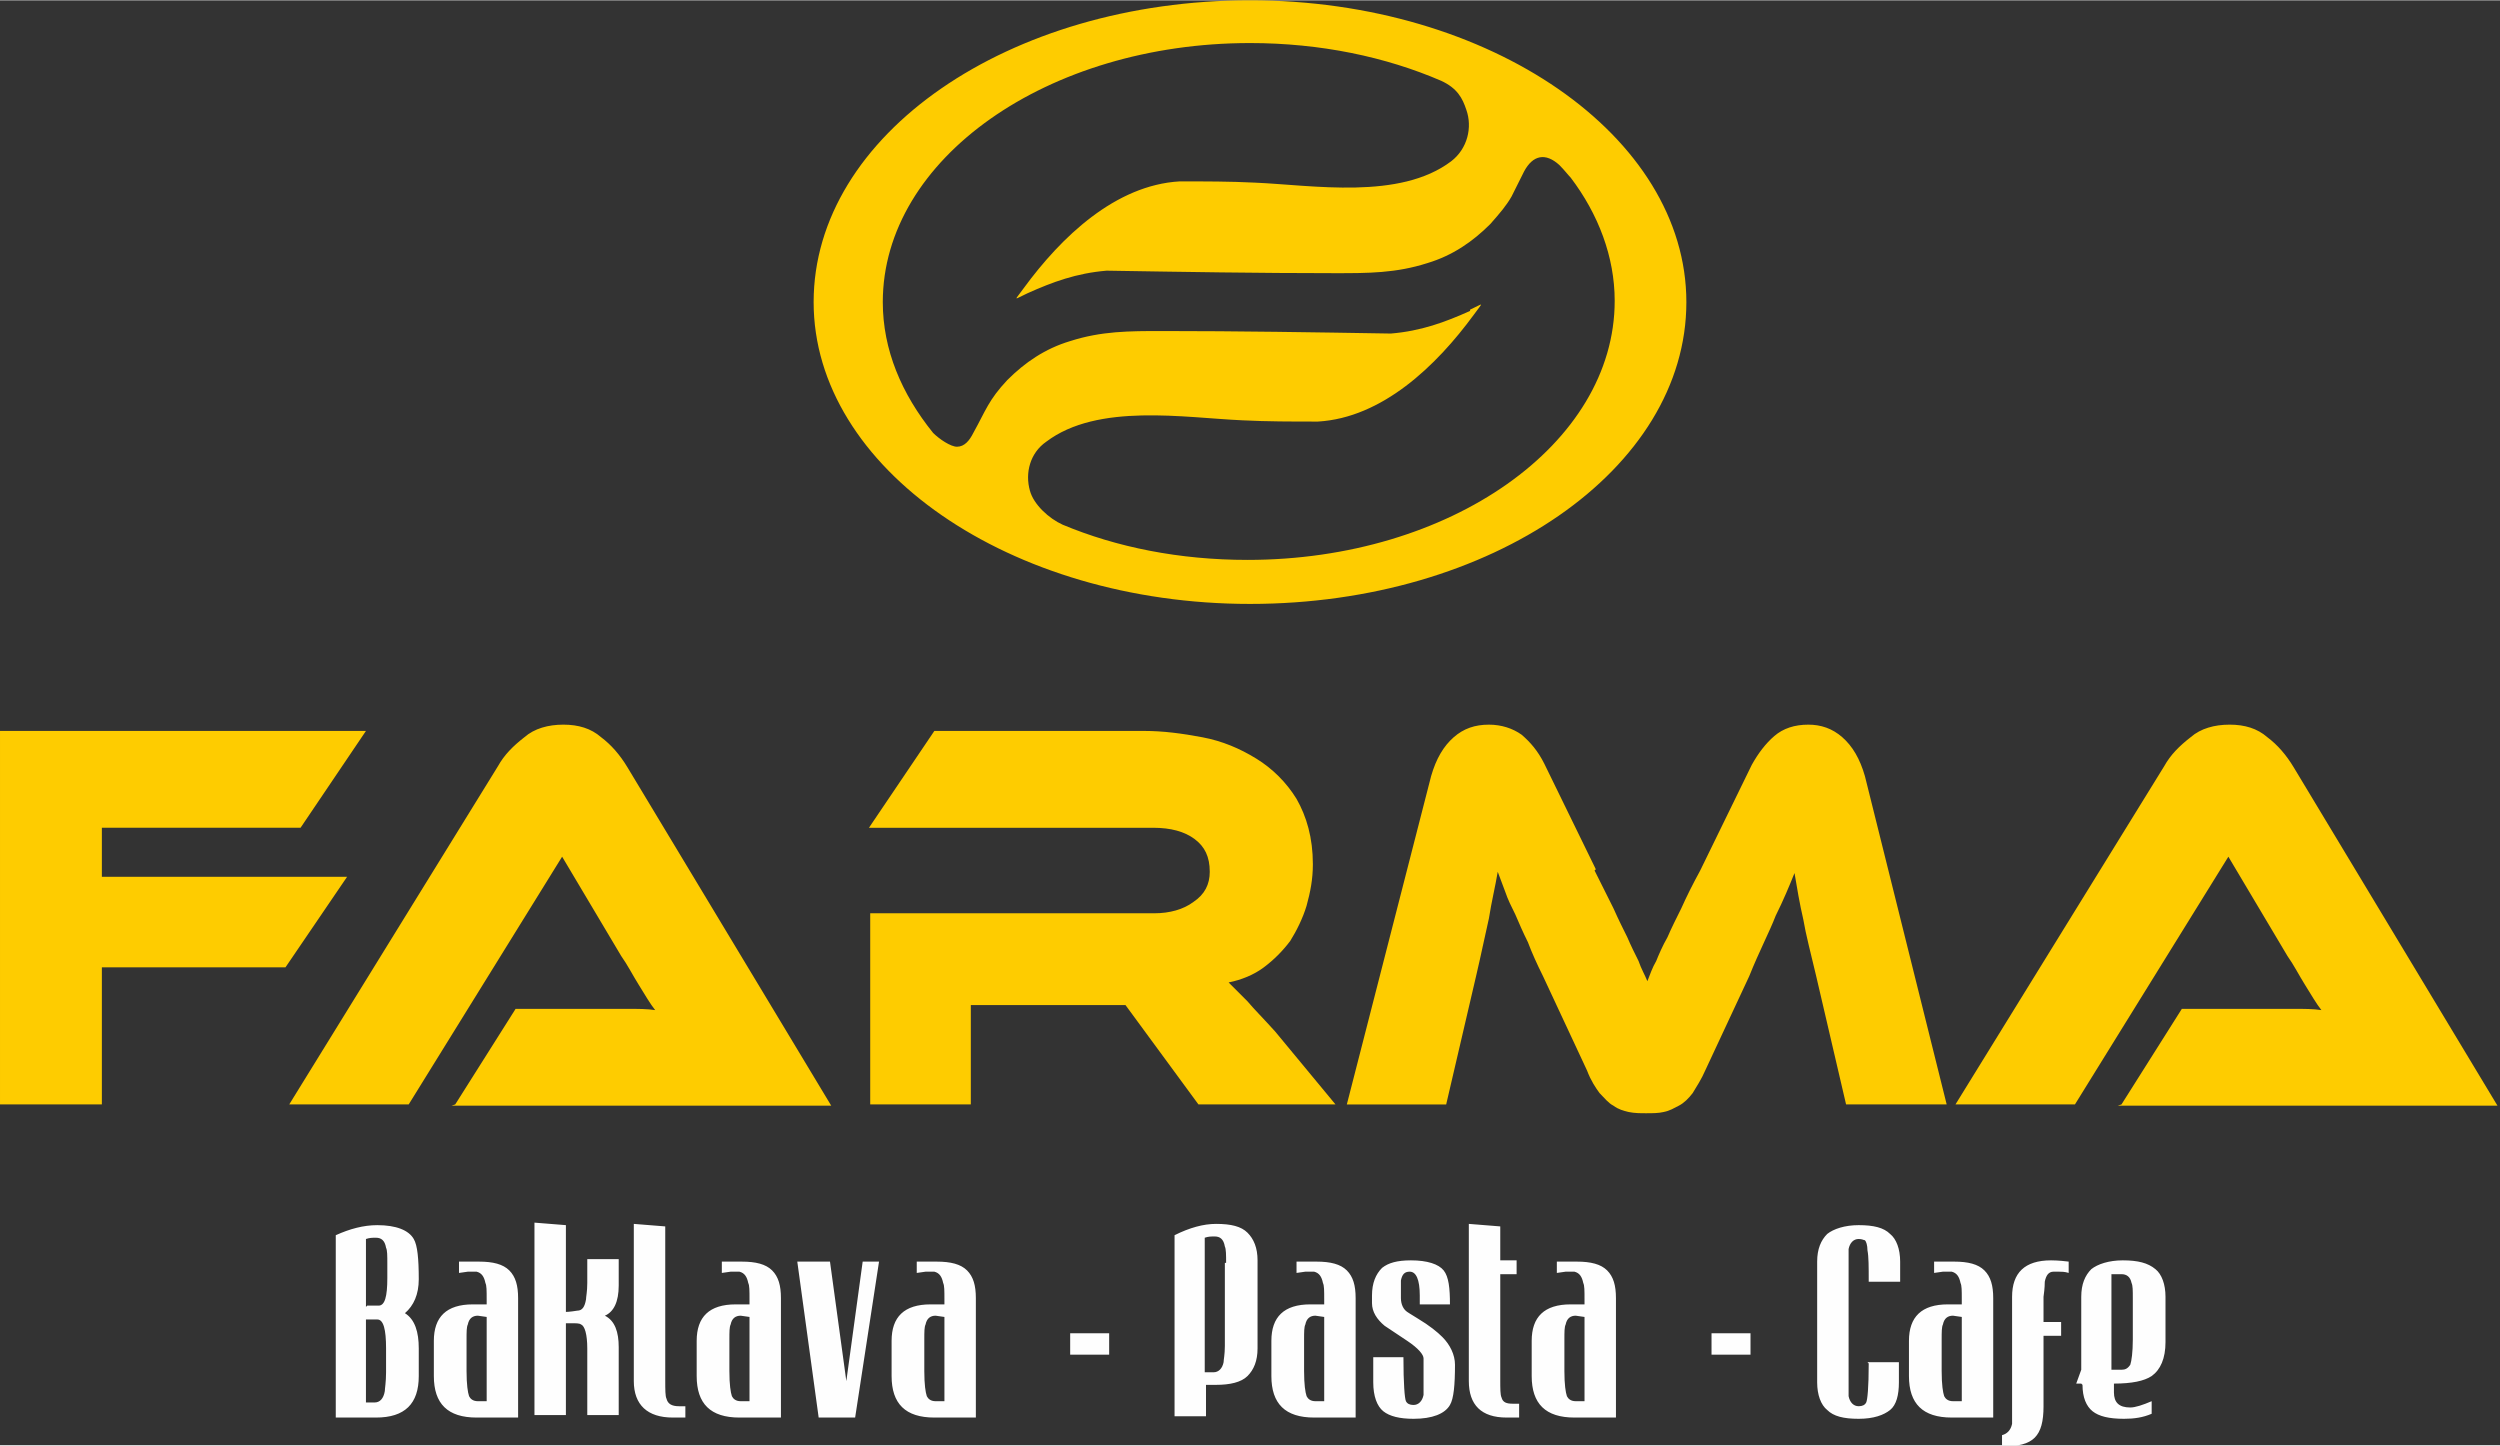
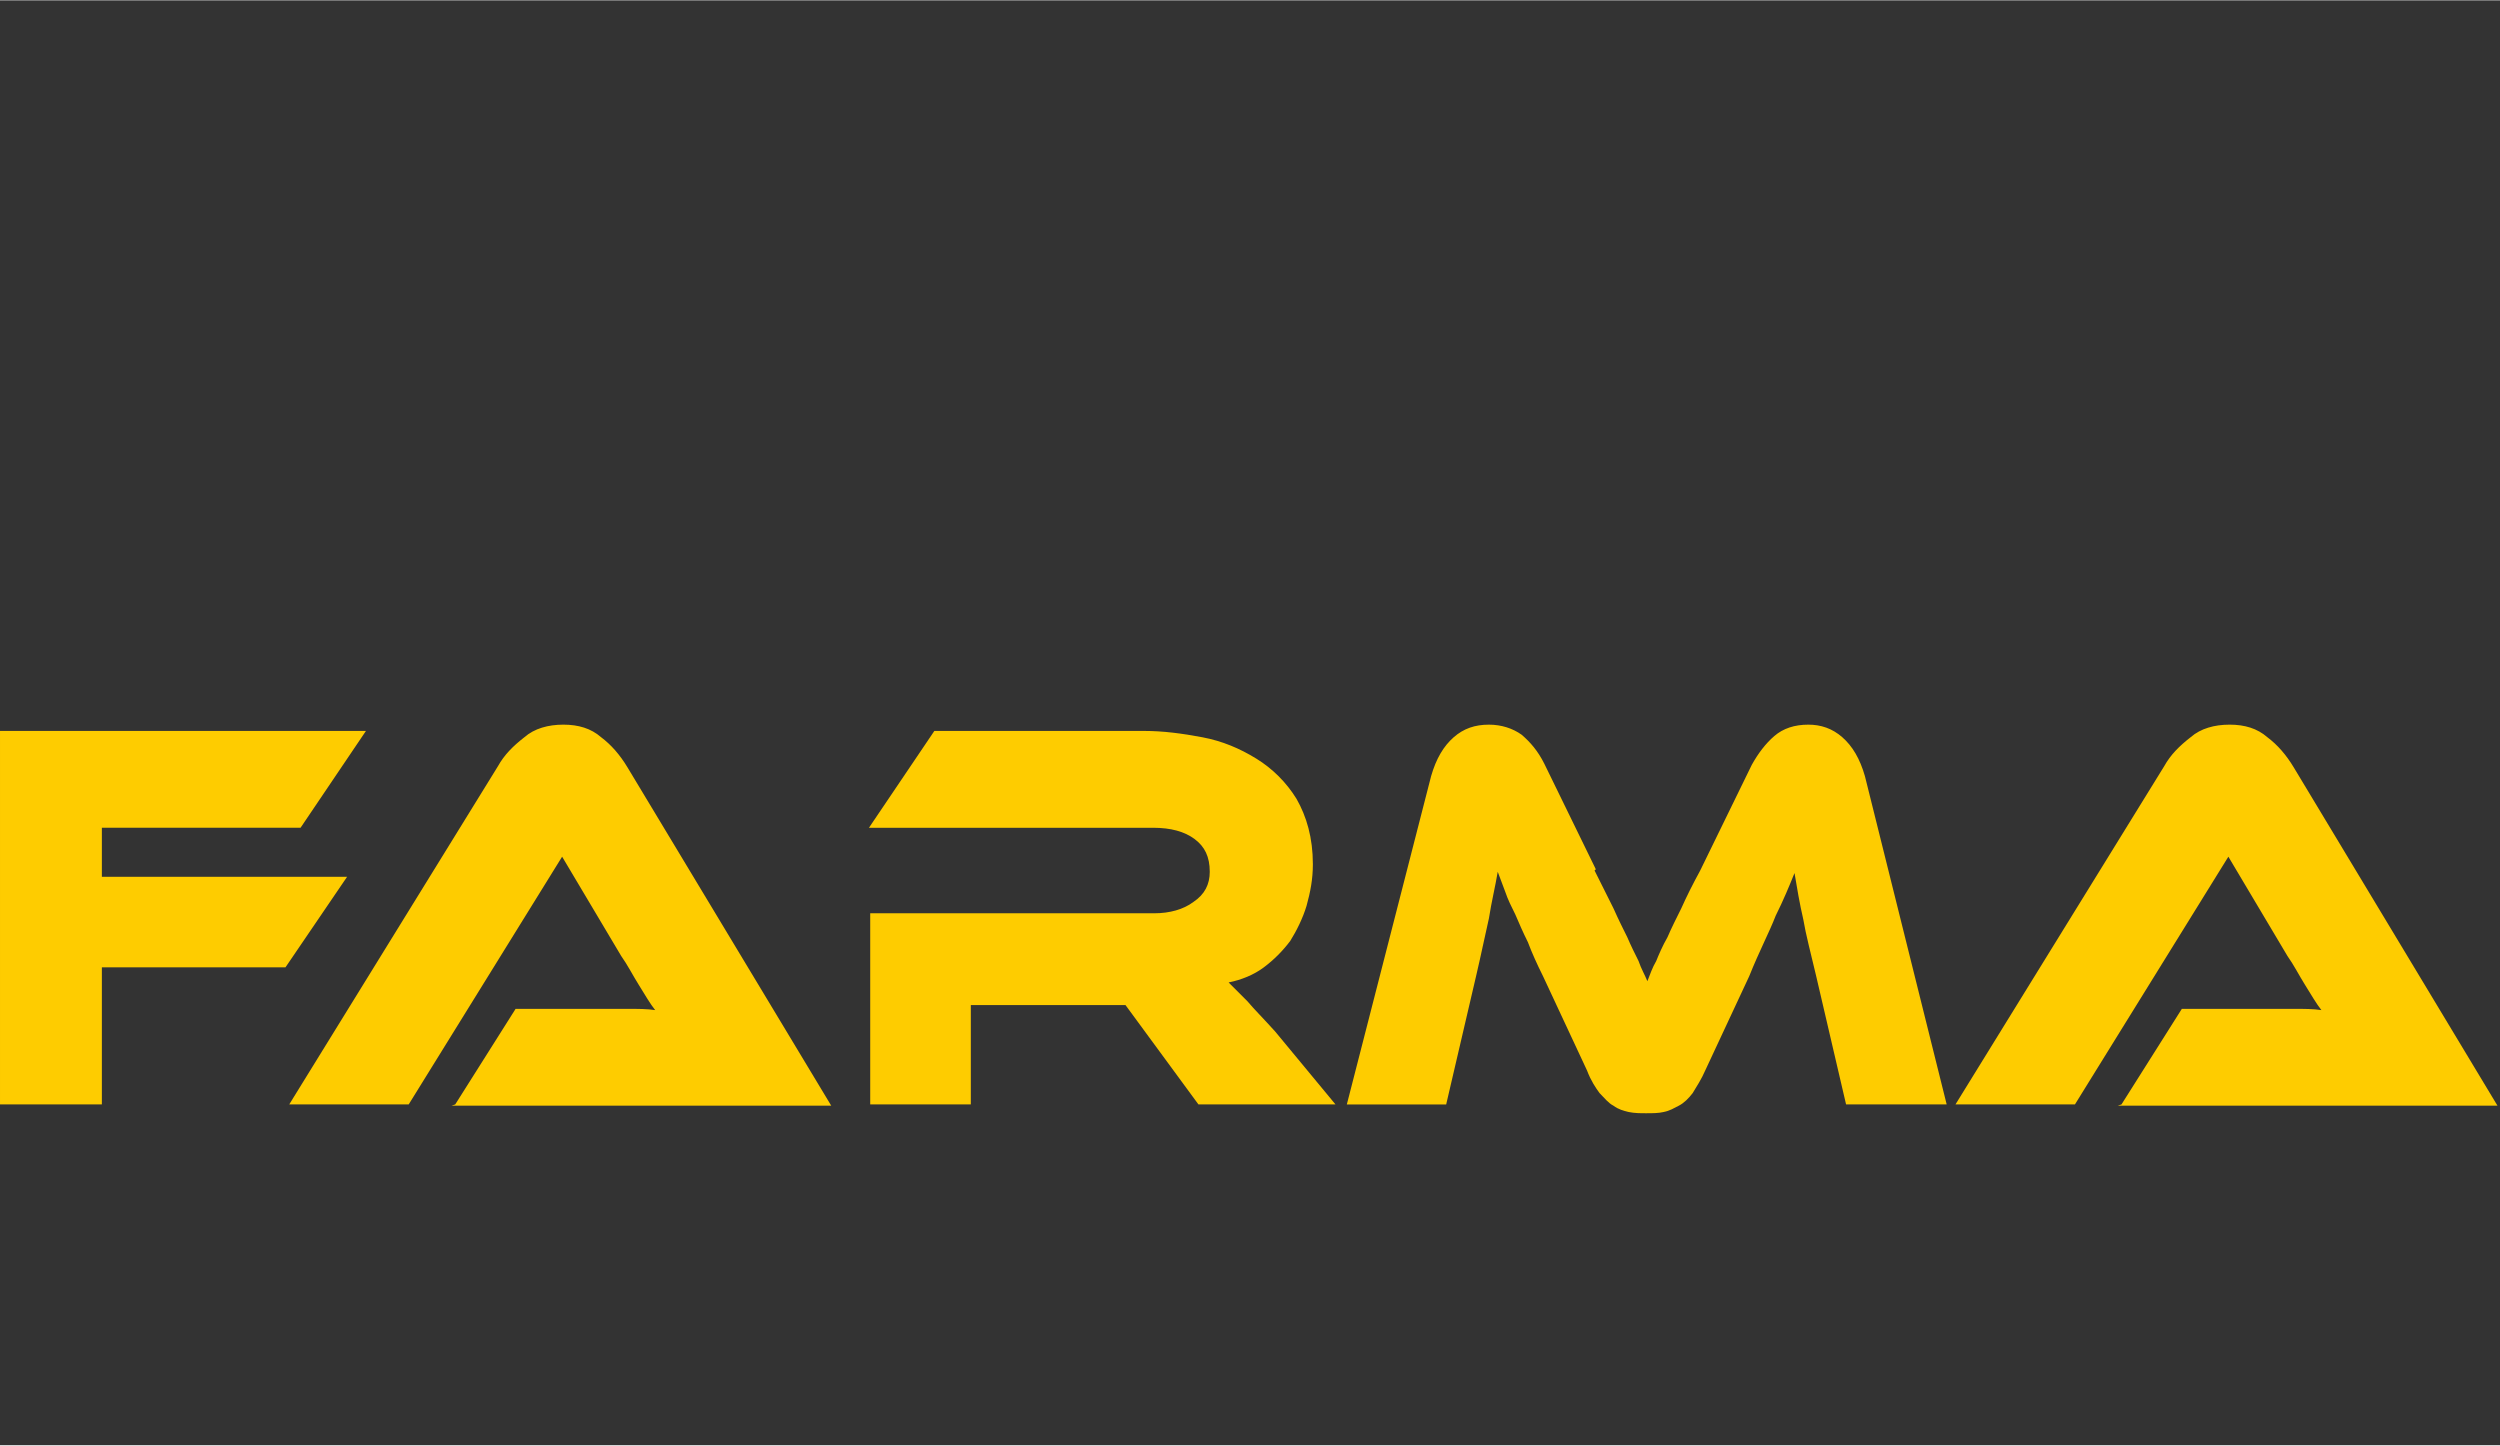
<svg xmlns="http://www.w3.org/2000/svg" xml:space="preserve" width="16.392mm" height="9.478mm" version="1.0" style="shape-rendering:geometricPrecision; text-rendering:geometricPrecision; image-rendering:optimizeQuality; fill-rule:evenodd; clip-rule:evenodd" viewBox="0 0 19.88 11.49">
  <rect x="0" y="0" width="19.88" height="11.49" fill="#333333" stroke="none" />
  <defs>
    <style type="text/css">
   
    .fil1 {fill:#FECC00}
    .fil2 {fill:#FEFEFE;fill-rule:nonzero}
    .fil0 {fill:#FECC00;fill-rule:nonzero}
   
  </style>
  </defs>
  <g id="Layer_x0020_1">
    <path class="fil0" d="M2.91 5.81l-0.52 0.77 -1.58 0 0 0.39 1.95 0 -0.49 0.72 -1.46 0 0 1.09 -0.81 0 0 -2.97 2.91 0zm0.71 2.97l0.48 -0.76 0.65 0c0.08,0 0.16,0 0.24,0 0.08,0 0.16,0 0.22,0.01 -0.04,-0.05 -0.08,-0.12 -0.13,-0.2 -0.05,-0.08 -0.09,-0.16 -0.14,-0.23l-0.47 -0.79 -1.22 1.97 -0.95 0 1.66 -2.69c0.05,-0.09 0.12,-0.16 0.21,-0.23 0.08,-0.07 0.19,-0.1 0.31,-0.1 0.12,0 0.22,0.03 0.3,0.1 0.08,0.06 0.15,0.14 0.21,0.24l1.62 2.69 -3.02 0zm6.98 0l-1.07 0 -0.58 -0.79 -1.23 0 0 0.79 -0.8 0 0 -1.52 2.26 0c0.12,0 0.23,-0.03 0.31,-0.09 0.09,-0.06 0.13,-0.14 0.13,-0.24 0,-0.12 -0.04,-0.2 -0.12,-0.26 -0.08,-0.06 -0.19,-0.09 -0.33,-0.09l-2.26 0 0.52 -0.77 1.67 0c0.15,0 0.3,0.02 0.46,0.05 0.16,0.03 0.3,0.09 0.43,0.17 0.13,0.08 0.24,0.19 0.32,0.32 0.08,0.14 0.13,0.31 0.13,0.52 0,0.12 -0.02,0.22 -0.05,0.33 -0.03,0.1 -0.08,0.2 -0.13,0.28 -0.06,0.08 -0.13,0.15 -0.21,0.21 -0.08,0.06 -0.18,0.1 -0.28,0.12 0.04,0.04 0.09,0.09 0.15,0.15 0.05,0.06 0.13,0.14 0.22,0.24l0.48 0.58zm2.08 -1.86c0.06,0.12 0.11,0.22 0.15,0.3 0.04,0.09 0.08,0.17 0.11,0.23 0.03,0.07 0.06,0.13 0.09,0.19 0.02,0.06 0.05,0.11 0.07,0.16 0.02,-0.05 0.04,-0.11 0.07,-0.16 0.02,-0.05 0.05,-0.12 0.09,-0.19 0.03,-0.07 0.07,-0.15 0.11,-0.23 0.04,-0.09 0.09,-0.19 0.15,-0.3l0.41 -0.84c0.05,-0.09 0.11,-0.17 0.18,-0.23 0.07,-0.06 0.16,-0.09 0.27,-0.09 0.1,0 0.19,0.03 0.27,0.1 0.08,0.07 0.14,0.17 0.18,0.31l0.65 2.61 -0.8 0 -0.24 -1.03c-0.04,-0.17 -0.08,-0.32 -0.1,-0.44 -0.03,-0.13 -0.05,-0.25 -0.07,-0.37 -0.04,0.1 -0.09,0.22 -0.15,0.34 -0.05,0.13 -0.13,0.28 -0.21,0.48l-0.35 0.75c-0.03,0.07 -0.07,0.13 -0.1,0.18 -0.03,0.04 -0.07,0.08 -0.11,0.1 -0.04,0.02 -0.07,0.04 -0.12,0.05 -0.04,0.01 -0.09,0.01 -0.14,0.01 -0.05,0 -0.09,-0 -0.14,-0.01 -0.04,-0.01 -0.08,-0.02 -0.12,-0.05 -0.04,-0.02 -0.07,-0.06 -0.11,-0.1 -0.03,-0.04 -0.07,-0.1 -0.1,-0.18l-0.35 -0.75c-0.05,-0.1 -0.09,-0.19 -0.12,-0.27 -0.04,-0.08 -0.07,-0.15 -0.1,-0.22 -0.03,-0.06 -0.06,-0.12 -0.08,-0.18 -0.02,-0.05 -0.04,-0.11 -0.06,-0.16 -0.02,0.12 -0.05,0.24 -0.07,0.37 -0.03,0.13 -0.06,0.28 -0.1,0.45l-0.24 1.03 -0.79 0 0.67 -2.61c0.04,-0.14 0.1,-0.24 0.18,-0.31 0.08,-0.07 0.17,-0.1 0.28,-0.1 0.1,0 0.19,0.03 0.26,0.08 0.07,0.06 0.13,0.13 0.18,0.23l0.41 0.84zm4.19 1.86l0.48 -0.76 0.65 0c0.08,0 0.16,0 0.24,0 0.08,0 0.16,0 0.22,0.01 -0.04,-0.05 -0.08,-0.12 -0.13,-0.2 -0.05,-0.08 -0.09,-0.16 -0.14,-0.23l-0.47 -0.79 -1.22 1.97 -0.95 0 1.66 -2.69c0.05,-0.09 0.12,-0.16 0.21,-0.23 0.08,-0.07 0.19,-0.1 0.31,-0.1 0.12,0 0.22,0.03 0.3,0.1 0.08,0.06 0.15,0.14 0.21,0.24l1.62 2.69 -3.02 0z" />
-     <path class="fil1" d="M9.94 0c1.91,0 3.47,1.08 3.47,2.4 0,1.33 -1.55,2.4 -3.47,2.4 -1.91,0 -3.47,-1.08 -3.47,-2.4 0,-1.33 1.55,-2.4 3.47,-2.4zm1.75 2.47c-0.2,0.09 -0.39,0.16 -0.63,0.18 -0.61,-0.01 -1.21,-0.02 -1.82,-0.02 -0.26,-0 -0.48,0 -0.73,0.08 -0.2,0.06 -0.36,0.17 -0.5,0.31 -0.15,0.16 -0.17,0.24 -0.27,0.42 -0.03,0.06 -0.07,0.11 -0.13,0.11 -0.05,0 -0.14,-0.06 -0.19,-0.11 -0.25,-0.31 -0.4,-0.66 -0.4,-1.04 0,-1.14 1.31,-2.06 2.92,-2.06 0.56,0 1.08,0.11 1.52,0.3 0.13,0.06 0.17,0.14 0.2,0.23 0.05,0.14 0.01,0.31 -0.12,0.41 -0.41,0.31 -1.1,0.19 -1.56,0.17 -0.2,-0.01 -0.39,-0.01 -0.6,-0.01 -0.51,0.03 -0.94,0.44 -1.24,0.85 -0.08,0.11 -0.08,0.09 0.03,0.04 0.2,-0.09 0.39,-0.16 0.63,-0.18 0.61,0.01 1.21,0.02 1.82,0.02 0.26,0 0.48,-0 0.73,-0.08 0.2,-0.06 0.36,-0.17 0.5,-0.31 0.08,-0.09 0.13,-0.15 0.17,-0.22 0.03,-0.06 0.06,-0.12 0.1,-0.2 0.07,-0.13 0.17,-0.15 0.28,-0.05 0.04,0.04 0.07,0.08 0.09,0.1 0.22,0.29 0.35,0.63 0.35,0.98 0,1.14 -1.31,2.06 -2.92,2.06 -0.54,0 -1.04,-0.1 -1.47,-0.28 -0.11,-0.05 -0.23,-0.16 -0.26,-0.27 -0.04,-0.14 -0,-0.3 0.13,-0.39 0.41,-0.31 1.1,-0.19 1.56,-0.17 0.2,0.01 0.39,0.01 0.6,0.01 0.51,-0.03 0.94,-0.44 1.24,-0.85 0.08,-0.11 0.08,-0.09 -0.03,-0.04z" />
-     <path class="fil2" d="M3.01 10.49c0.01,0 -0,0 -0.05,0 0,0 -0.02,0 -0.05,0l0 0.66 0.07 0c0.04,0 0.07,-0.03 0.08,-0.09 0,-0.02 0.01,-0.07 0.01,-0.15l0 -0.19c0,-0.15 -0.02,-0.23 -0.07,-0.23zm-0.09 -0.11l0.09 0c0.05,0 0.07,-0.07 0.07,-0.22l0 -0.11c-0,-0.07 -0,-0.11 -0.01,-0.13 -0.01,-0.06 -0.04,-0.08 -0.08,-0.08 -0.03,0 -0.05,0 -0.08,0.01l0 0.54zm-0.25 -0.56c0.11,-0.05 0.22,-0.08 0.33,-0.08 0.15,0 0.25,0.04 0.29,0.11 0.03,0.05 0.04,0.16 0.04,0.32 0,0.12 -0.04,0.21 -0.11,0.27 0.08,0.05 0.11,0.15 0.11,0.28l0 0.22c0,0.22 -0.11,0.33 -0.34,0.33l-0.32 0 0 -1.45zm1.2 0.55l0 -0.04c0,-0.07 -0,-0.11 -0.01,-0.13 -0.01,-0.05 -0.03,-0.08 -0.07,-0.09 -0.01,-0 -0.04,-0 -0.07,-0l-0.07 0.01 0 -0.09c0.07,-0 0.13,-0 0.16,-0 0.11,0 0.19,0.02 0.24,0.07 0.05,0.05 0.07,0.12 0.07,0.22l0 0.95 -0.33 0c-0.23,0 -0.34,-0.11 -0.34,-0.33l0 -0.28c0,-0.19 0.1,-0.29 0.31,-0.29 0.05,0 0.08,0 0.1,0zm0 0.1l-0.07 -0.01c-0.04,-0 -0.07,0.02 -0.08,0.07 -0.01,0.02 -0.01,0.06 -0.01,0.12l0 0.25c0,0.11 0.01,0.17 0.02,0.2 0.01,0.02 0.03,0.04 0.07,0.04l0.07 0 0 -0.68zm0.63 -0.72l0 0.68c0,-0 0.03,-0 0.09,-0.01 0.04,-0 0.06,-0.03 0.07,-0.09 0,-0.02 0.01,-0.06 0.01,-0.13l0 -0.19 0.25 0 0 0.21c0,0.13 -0.04,0.21 -0.11,0.24 0.08,0.04 0.11,0.13 0.11,0.25l0 0.54 -0.25 0 0 -0.53c0,-0.11 -0.02,-0.18 -0.05,-0.19 -0.01,-0.01 -0.04,-0.01 -0.08,-0.01 -0.01,0 -0.02,0 -0.04,0l0 0.73 -0.25 0 0 -1.53 0.25 0.02zm0.95 1.52l-0.1 0c-0.2,0 -0.31,-0.1 -0.31,-0.29l0 -1.25 0.25 0.02 0 1.22c0,0.08 0,0.13 0.01,0.15 0.01,0.04 0.04,0.06 0.1,0.06 0.01,0 0.03,-0 0.05,-0l0 0.1zm0.51 -0.9l0 -0.04c0,-0.07 -0,-0.11 -0.01,-0.13 -0.01,-0.05 -0.03,-0.08 -0.07,-0.09 -0.01,-0 -0.04,-0 -0.07,-0l-0.07 0.01 0 -0.09c0.07,-0 0.13,-0 0.16,-0 0.11,0 0.19,0.02 0.24,0.07 0.05,0.05 0.07,0.12 0.07,0.22l0 0.95 -0.33 0c-0.23,0 -0.34,-0.11 -0.34,-0.33l0 -0.28c0,-0.19 0.1,-0.29 0.31,-0.29 0.05,0 0.08,0 0.1,0zm0 0.1l-0.07 -0.01c-0.04,-0 -0.07,0.02 -0.08,0.07 -0.01,0.02 -0.01,0.06 -0.01,0.12l0 0.25c0,0.11 0.01,0.17 0.02,0.2 0.01,0.02 0.03,0.04 0.07,0.04l0.07 0 0 -0.68zm1.03 -0.44l-0.19 1.24 -0.29 0 -0.17 -1.24 0.26 0 0.13 0.95 0.13 -0.95 0.13 0zm0.52 0.34l0 -0.04c0,-0.07 -0,-0.11 -0.01,-0.13 -0.01,-0.05 -0.03,-0.08 -0.07,-0.09 -0.01,-0 -0.04,-0 -0.07,-0l-0.07 0.01 0 -0.09c0.07,-0 0.13,-0 0.16,-0 0.11,0 0.19,0.02 0.24,0.07 0.05,0.05 0.07,0.12 0.07,0.22l0 0.95 -0.33 0c-0.23,0 -0.34,-0.11 -0.34,-0.33l0 -0.28c0,-0.19 0.1,-0.29 0.31,-0.29 0.05,0 0.08,0 0.1,0zm0 0.1l-0.07 -0.01c-0.04,-0 -0.07,0.02 -0.08,0.07 -0.01,0.02 -0.01,0.06 -0.01,0.12l0 0.25c0,0.11 0.01,0.17 0.02,0.2 0.01,0.02 0.03,0.04 0.07,0.04l0.07 0 0 -0.68zm1 0.13l0.31 0 0 0.17 -0.31 0 0 -0.17zm1.08 0.66l-0.25 0 0 -1.44c0.12,-0.06 0.23,-0.09 0.33,-0.09 0.12,0 0.2,0.02 0.25,0.07 0.05,0.05 0.08,0.12 0.08,0.22l0 0.7c0,0.1 -0.03,0.17 -0.08,0.22 -0.05,0.05 -0.14,0.07 -0.25,0.07 -0.04,0 -0.06,-0 -0.08,-0l0 0.26zm0.16 -1.22c0,-0.06 -0,-0.11 -0.01,-0.13 -0.01,-0.06 -0.04,-0.08 -0.08,-0.08 -0.03,0 -0.05,0 -0.08,0.01l0 1.07 0.07 0c0.04,0 0.07,-0.03 0.08,-0.08 0,-0.02 0.01,-0.06 0.01,-0.13l0 -0.66zm0.78 0.33l0 -0.04c0,-0.07 -0,-0.11 -0.01,-0.13 -0.01,-0.05 -0.03,-0.08 -0.07,-0.09 -0.01,-0 -0.04,-0 -0.07,-0l-0.07 0.01 0 -0.09c0.07,-0 0.13,-0 0.16,-0 0.11,0 0.19,0.02 0.24,0.07 0.05,0.05 0.07,0.12 0.07,0.22l0 0.95 -0.33 0c-0.23,0 -0.34,-0.11 -0.34,-0.33l0 -0.28c0,-0.19 0.1,-0.29 0.31,-0.29 0.05,0 0.08,0 0.1,0zm0 0.1l-0.07 -0.01c-0.04,-0 -0.07,0.02 -0.08,0.07 -0.01,0.02 -0.01,0.06 -0.01,0.12l0 0.25c0,0.11 0.01,0.17 0.02,0.2 0.01,0.02 0.03,0.04 0.07,0.04l0.07 0 0 -0.68zm0.61 -0.15c0,0.05 0.02,0.09 0.05,0.11 0,0 0.03,0.02 0.08,0.05 0.1,0.06 0.16,0.11 0.2,0.15 0.06,0.06 0.1,0.14 0.1,0.22 0,0.16 -0.01,0.27 -0.04,0.32 -0.04,0.07 -0.14,0.11 -0.29,0.11 -0.11,0 -0.19,-0.02 -0.24,-0.06 -0.05,-0.04 -0.08,-0.12 -0.08,-0.23l0 -0.2 0.24 0c0,0.21 0.01,0.33 0.02,0.35 0.01,0.02 0.03,0.03 0.06,0.03 0.04,0 0.07,-0.03 0.08,-0.08 0,-0.01 0,-0.06 0,-0.12l0 -0.17c0,-0.03 -0.04,-0.08 -0.13,-0.14 -0.06,-0.04 -0.12,-0.08 -0.18,-0.12 -0.06,-0.05 -0.1,-0.11 -0.1,-0.18 0,-0.01 0,-0.04 0,-0.06 0,-0.1 0.03,-0.17 0.08,-0.22 0.05,-0.04 0.12,-0.06 0.23,-0.06 0.13,0 0.22,0.03 0.26,0.08 0.04,0.05 0.05,0.14 0.05,0.27l-0.24 0c0,0 0,-0.02 0,-0.07 0,-0.13 -0.03,-0.19 -0.08,-0.19 -0.04,0 -0.06,0.02 -0.07,0.07 -0,0.01 -0,0.05 -0,0.12zm0.94 0.95c-0.06,0 -0.09,0 -0.1,0 -0.2,0 -0.3,-0.1 -0.3,-0.29l0 -1.25 0.25 0.02 0 0.27 0.13 0 0 0.11 -0.13 0 0 0.84c0,0.07 0,0.12 0.01,0.14 0.01,0.04 0.04,0.05 0.09,0.05 0.01,0 0.03,-0 0.05,-0l0 0.1zm0.52 -0.9l0 -0.04c0,-0.07 -0,-0.11 -0.01,-0.13 -0.01,-0.05 -0.03,-0.08 -0.07,-0.09 -0.01,-0 -0.04,-0 -0.07,-0l-0.07 0.01 0 -0.09c0.07,-0 0.13,-0 0.16,-0 0.11,0 0.19,0.02 0.24,0.07 0.05,0.05 0.07,0.12 0.07,0.22l0 0.95 -0.33 0c-0.23,0 -0.34,-0.11 -0.34,-0.33l0 -0.28c0,-0.19 0.1,-0.29 0.31,-0.29 0.05,0 0.08,0 0.1,0zm0 0.1l-0.07 -0.01c-0.04,-0 -0.07,0.02 -0.08,0.07 -0.01,0.02 -0.01,0.06 -0.01,0.12l0 0.25c0,0.11 0.01,0.17 0.02,0.2 0.01,0.02 0.03,0.04 0.07,0.04l0.07 0 0 -0.68zm1.01 0.13l0.31 0 0 0.17 -0.31 0 0 -0.17zm1.24 0.23l0.25 0 0 0.16c0,0.1 -0.02,0.18 -0.07,0.22 -0.05,0.04 -0.13,0.07 -0.25,0.07 -0.12,0 -0.2,-0.02 -0.25,-0.07 -0.05,-0.04 -0.08,-0.12 -0.08,-0.22l0 -0.96c0,-0.1 0.03,-0.17 0.08,-0.22 0.05,-0.04 0.14,-0.07 0.25,-0.07 0.12,0 0.2,0.02 0.25,0.07 0.05,0.04 0.08,0.12 0.08,0.22l0 0.16 -0.25 0c0,-0.12 -0,-0.2 -0.01,-0.25 -0,-0.04 -0.01,-0.07 -0.02,-0.08 -0.01,-0 -0.02,-0.01 -0.05,-0.01 -0.04,0 -0.07,0.03 -0.08,0.08 -0,0.02 -0,0.06 -0,0.12l0 0.93c0,0.07 0,0.11 0,0.12 0.01,0.05 0.04,0.08 0.08,0.08 0.03,0 0.05,-0.01 0.06,-0.03 0.01,-0.02 0.02,-0.12 0.02,-0.31zm0.75 -0.46l0 -0.04c0,-0.07 -0,-0.11 -0.01,-0.13 -0.01,-0.05 -0.03,-0.08 -0.07,-0.09 -0.01,-0 -0.04,-0 -0.07,-0l-0.07 0.01 0 -0.09c0.07,-0 0.13,-0 0.16,-0 0.11,0 0.19,0.02 0.24,0.07 0.05,0.05 0.07,0.12 0.07,0.22l0 0.95 -0.33 0c-0.23,0 -0.34,-0.11 -0.34,-0.33l0 -0.28c0,-0.19 0.1,-0.29 0.31,-0.29 0.05,0 0.08,0 0.1,0zm0 0.1l-0.07 -0.01c-0.04,-0 -0.07,0.02 -0.08,0.07 -0.01,0.02 -0.01,0.06 -0.01,0.12l0 0.25c0,0.11 0.01,0.17 0.02,0.2 0.01,0.02 0.03,0.04 0.07,0.04l0.07 0 0 -0.68zm0.65 -0.06l0 0.1 0.14 0 0 0.11 -0.14 0 0 0.56c0,0.12 -0.02,0.2 -0.07,0.25 -0.05,0.05 -0.13,0.07 -0.26,0.07l-0 -0.09c0.04,-0.01 0.07,-0.04 0.08,-0.09 0,-0.01 0,-0.06 0,-0.14l0 -0.87c0,-0.19 0.1,-0.29 0.31,-0.29 0.01,0 0.06,0 0.14,0.01l0 0.09c-0.03,-0.01 -0.06,-0.01 -0.08,-0.01 -0.01,0 -0.03,0 -0.04,0 -0.04,0 -0.06,0.03 -0.07,0.08 -0,0.01 -0,0.05 -0.01,0.12l-0 0.1zm0.55 0.48l0.07 0c0.03,0 0.05,-0.01 0.07,-0.04 0.01,-0.03 0.02,-0.1 0.02,-0.2l0 -0.33c0,-0.06 -0,-0.1 -0.01,-0.12 -0.01,-0.05 -0.04,-0.07 -0.08,-0.07l-0.06 0c-0,0 -0.01,0 -0.02,0l0 0.76zm-0.25 0.11l-0.04 0 0.04 -0.11 0 -0.58c0,-0.1 0.03,-0.17 0.08,-0.22 0.05,-0.04 0.14,-0.07 0.25,-0.07 0.12,0 0.2,0.02 0.26,0.07 0.05,0.04 0.08,0.12 0.08,0.22l0 0.36c0,0.13 -0.04,0.22 -0.11,0.27 -0.06,0.04 -0.16,0.06 -0.3,0.06l0 0.07c0,0.08 0.04,0.12 0.13,0.12 0.04,0 0.1,-0.02 0.17,-0.05l0 0.1c-0.07,0.03 -0.14,0.04 -0.22,0.04 -0.12,0 -0.2,-0.02 -0.25,-0.06 -0.05,-0.04 -0.08,-0.11 -0.08,-0.21z" />
  </g>
</svg>